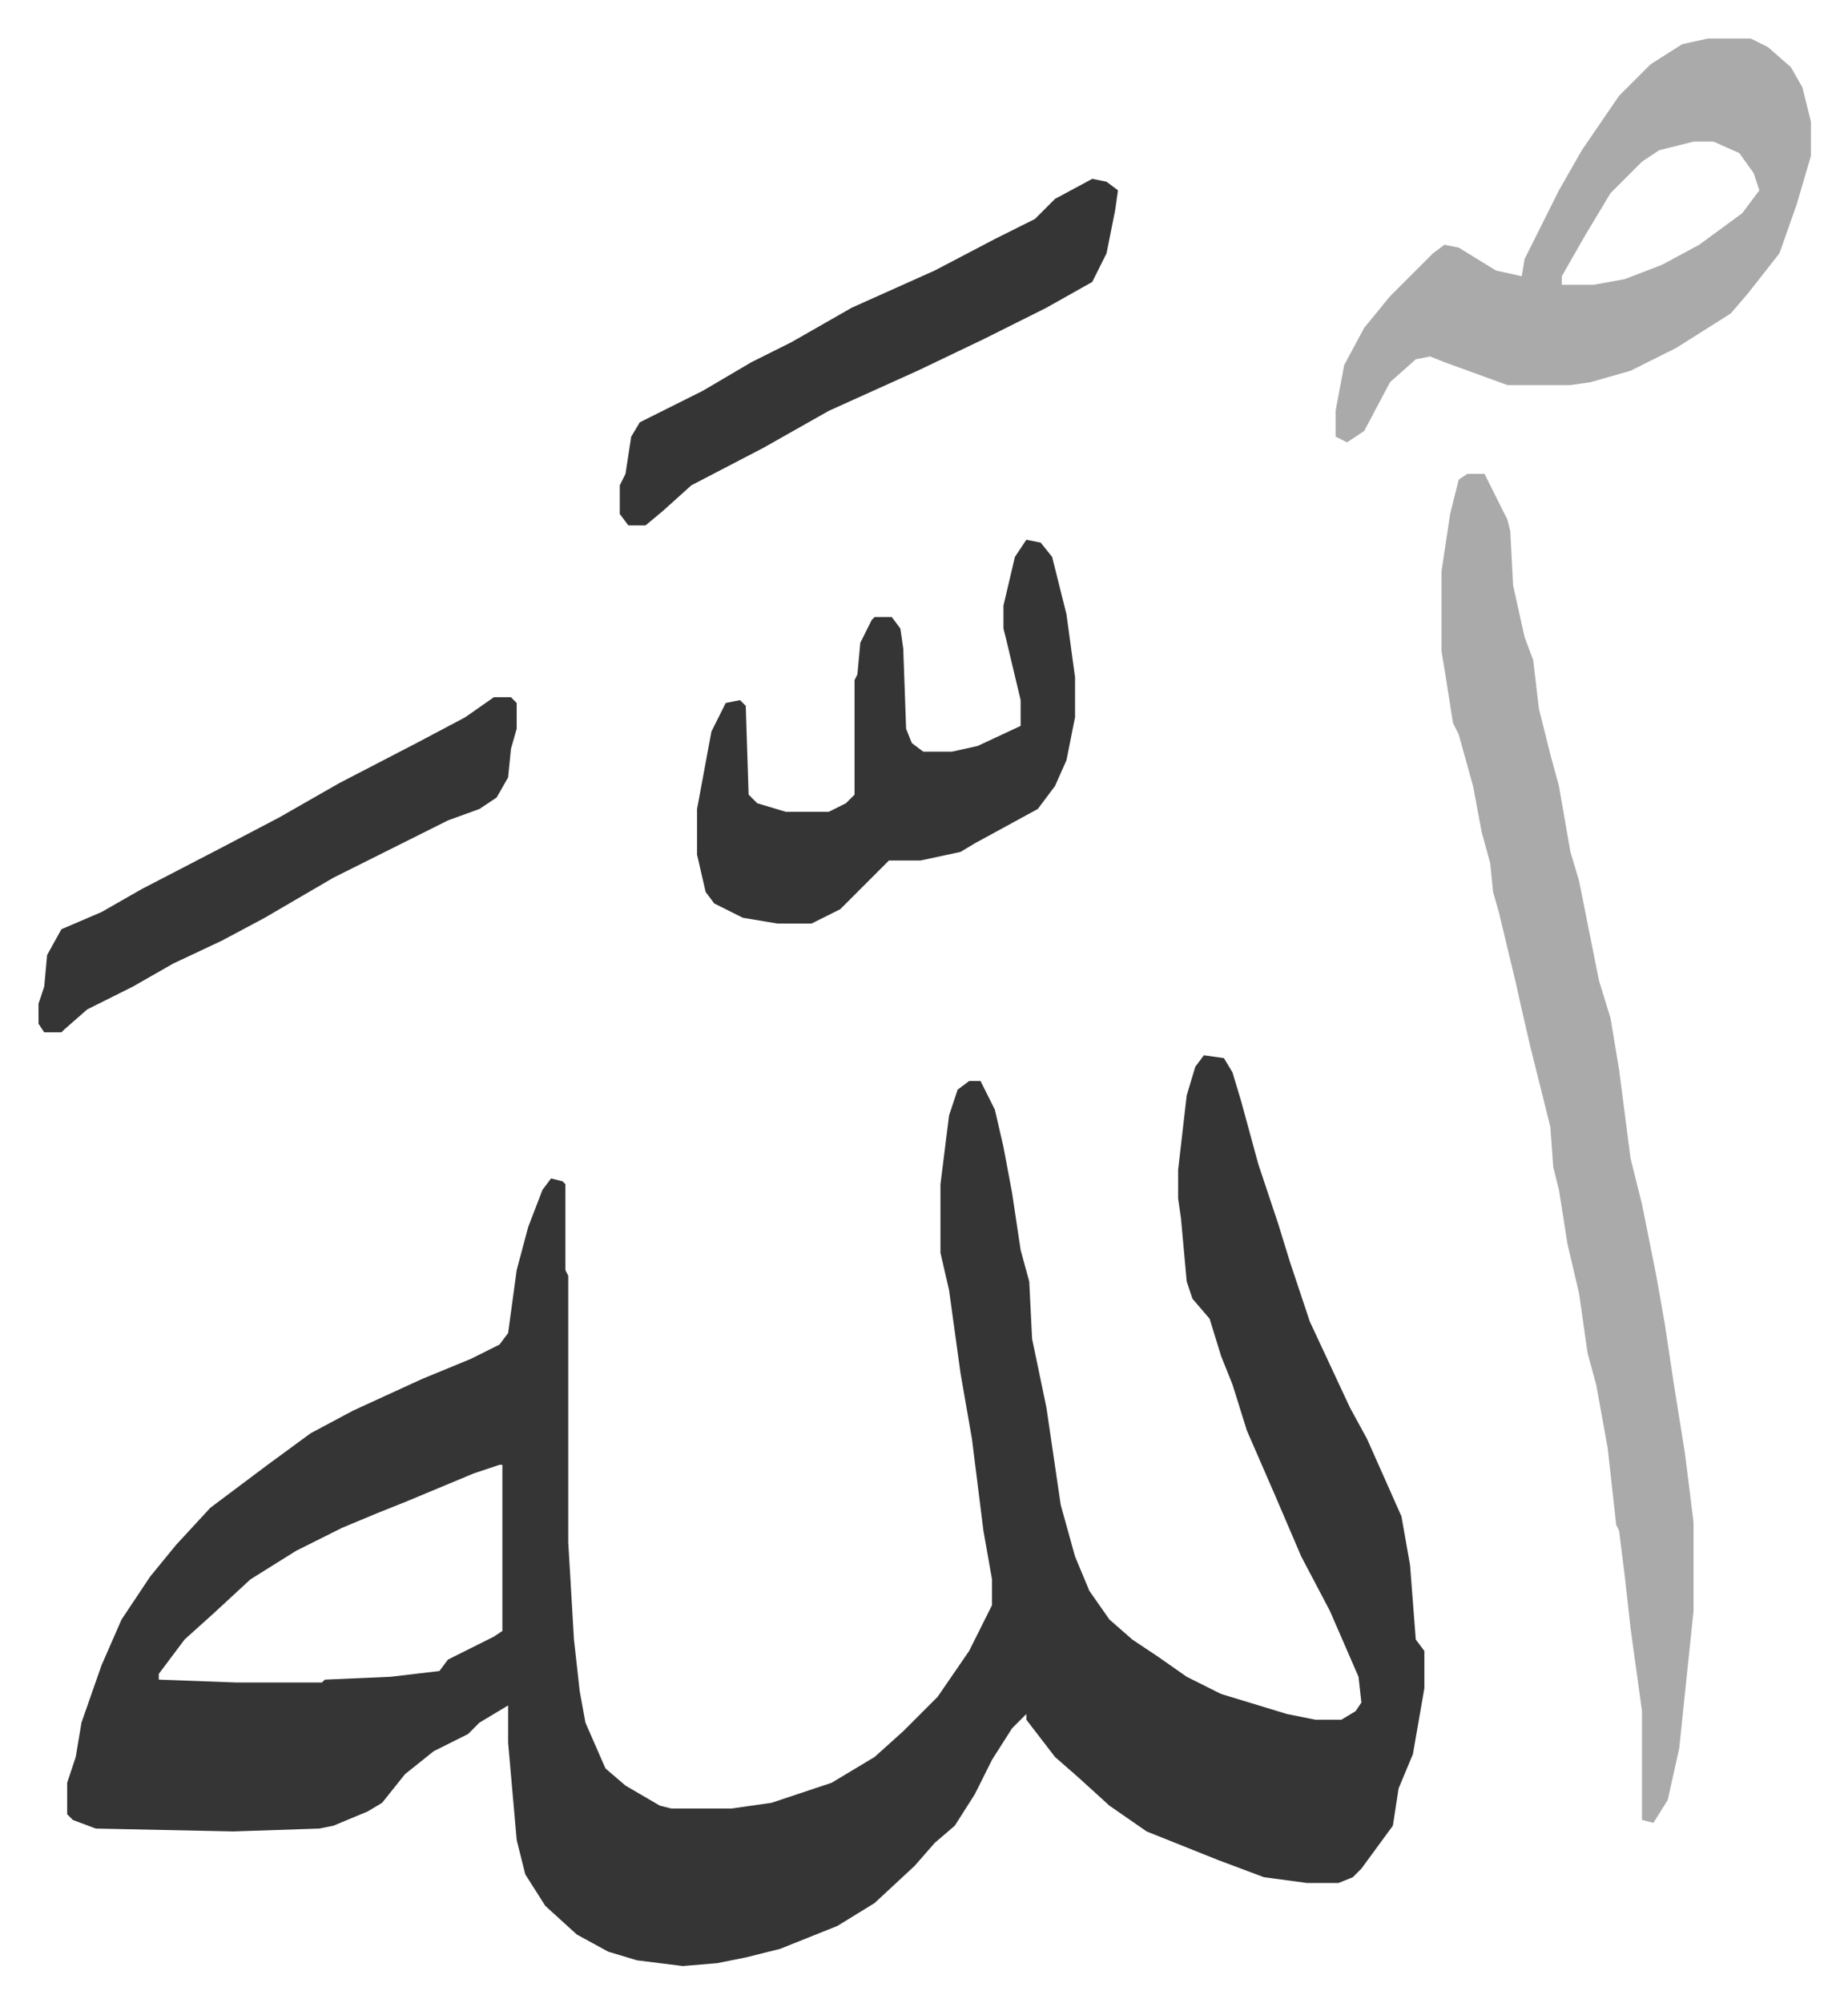
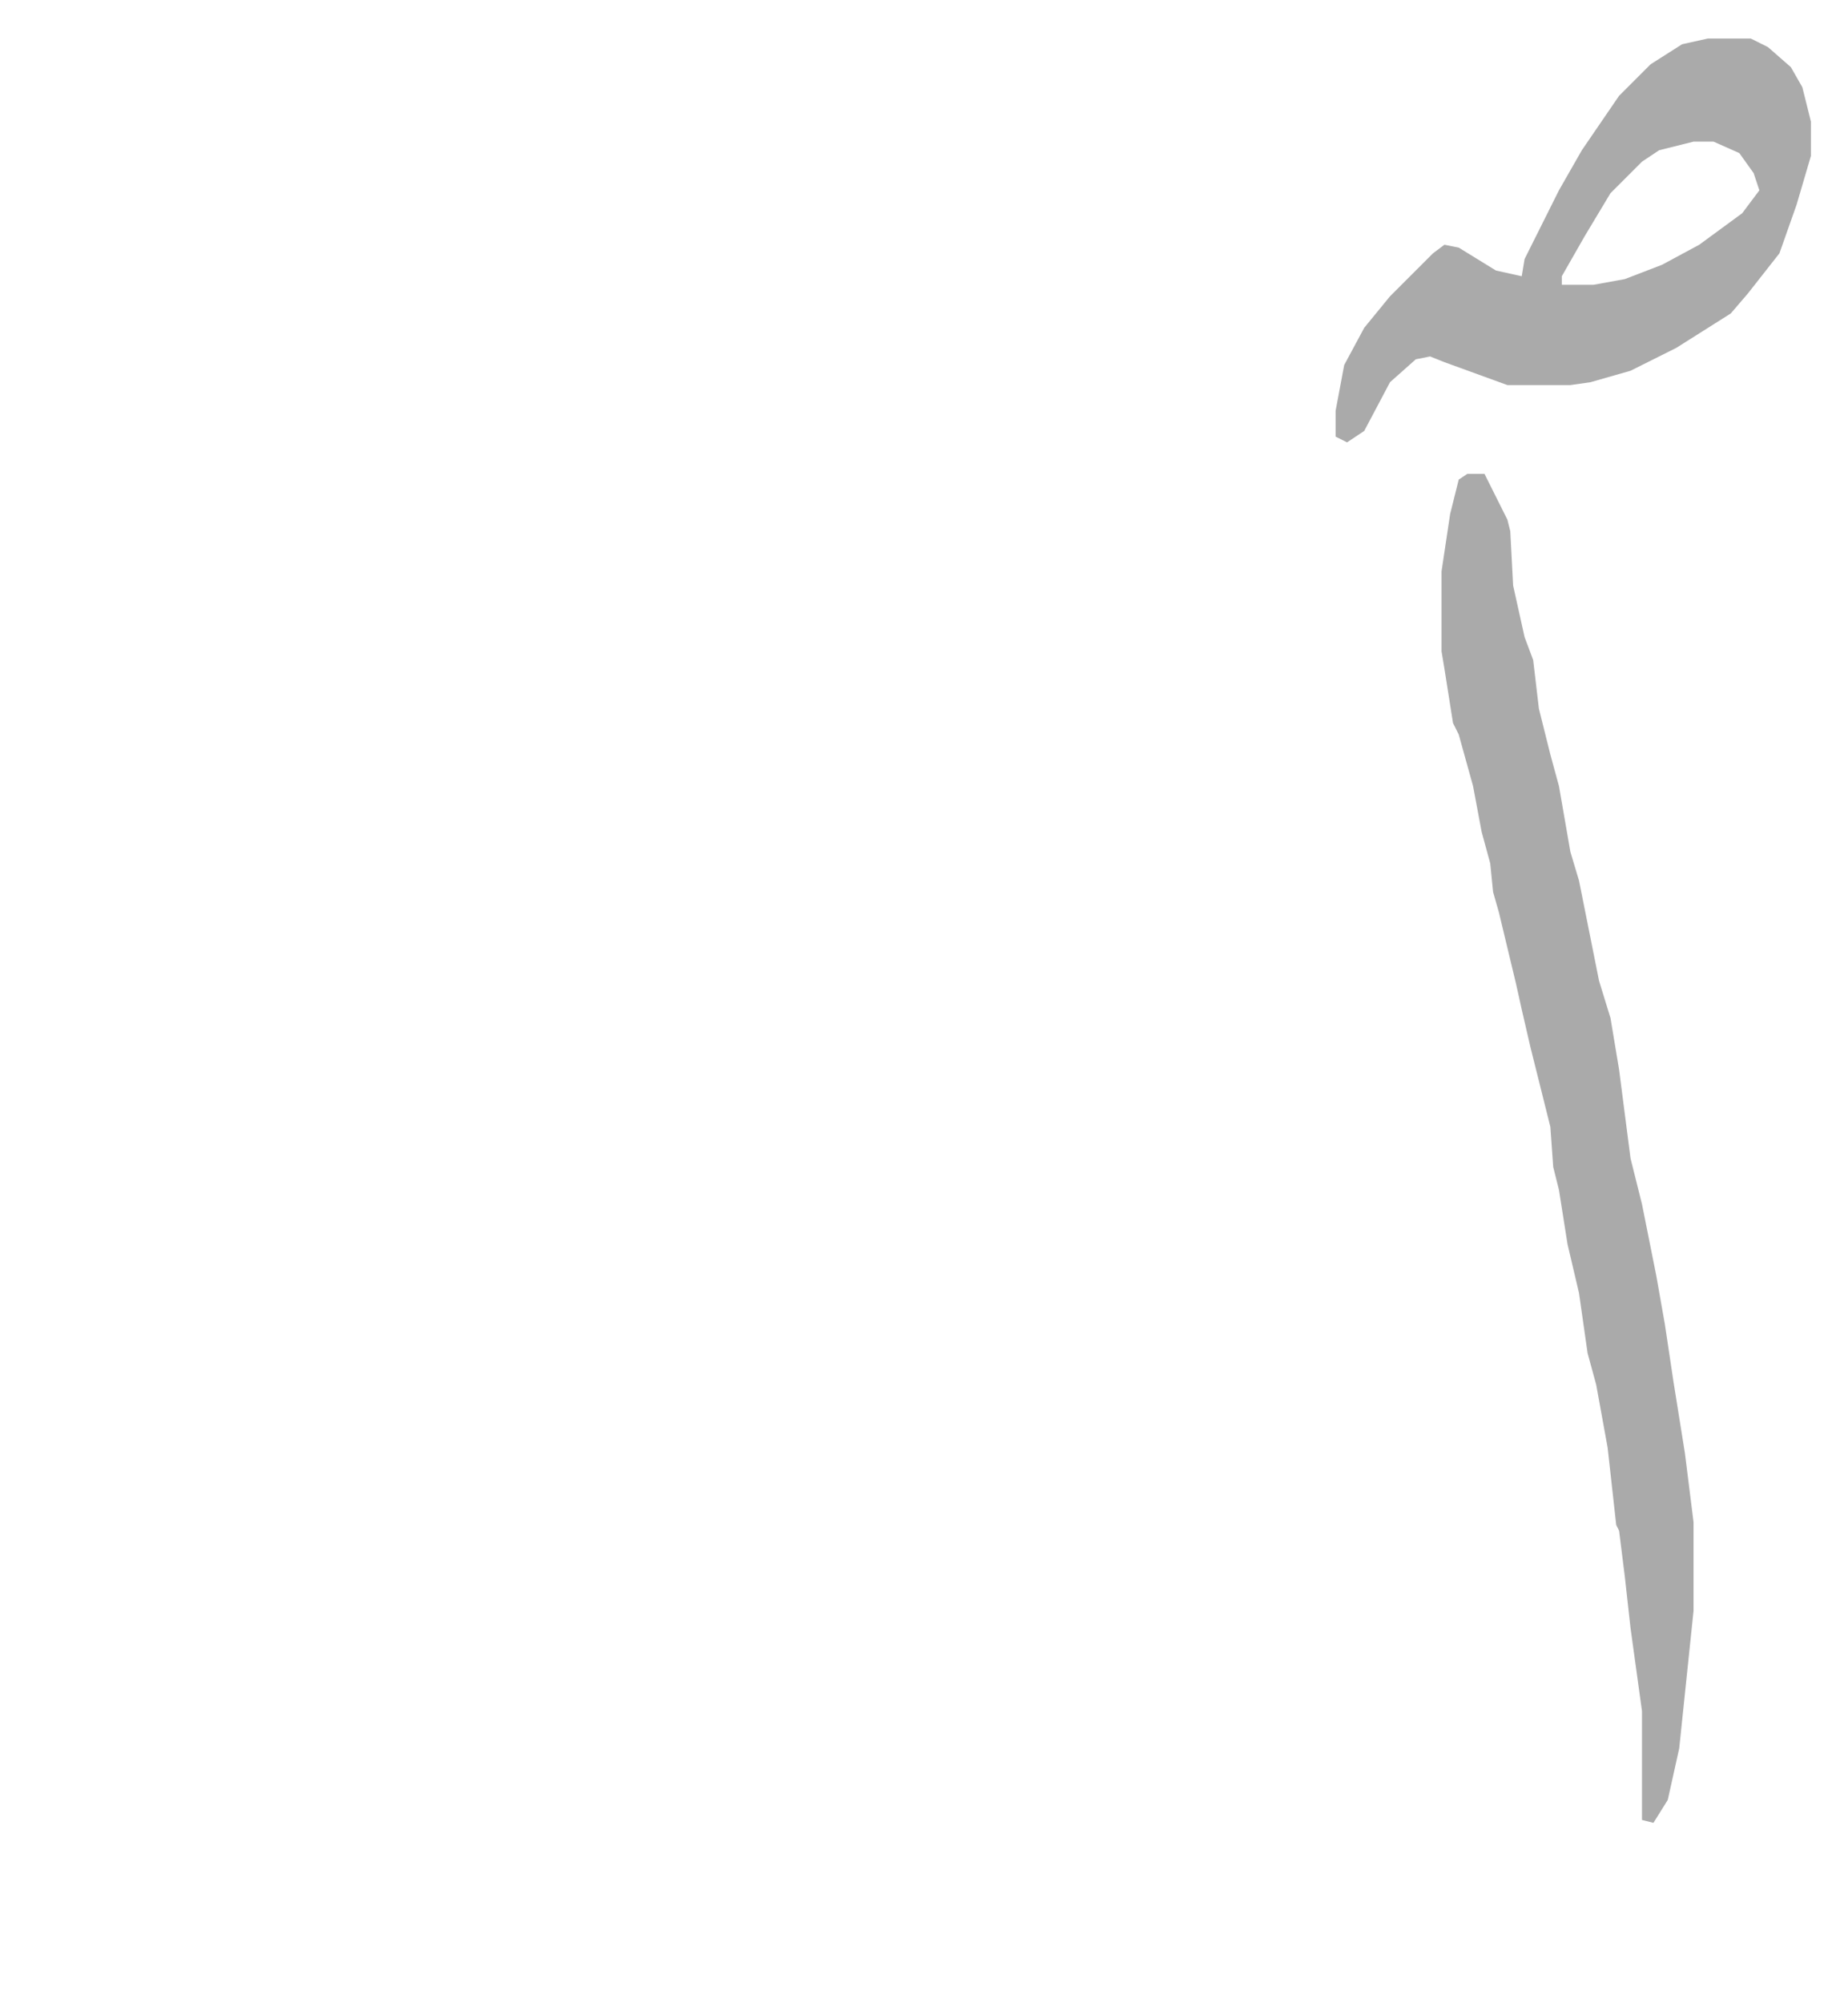
<svg xmlns="http://www.w3.org/2000/svg" role="img" viewBox="-13.45 328.55 645.40 699.40">
-   <path fill="#353535" id="rule_normal" d="M407 697l7 1 3 5 3 10 6 22 7 21 4 13 7 21 14 30 6 11 12 27 3 17 2 26 3 4v13l-4 23-5 12-2 13-11 15-3 3-5 2h-11l-15-2-16-6-25-10-13-9-11-10-8-7-10-13v-2l-5 5-7 11-6 12-7 11-7 6-7 8-14 13-13 8-10 4-10 4-12 3-10 2-12 1-16-2-10-3-11-6-11-10-7-11-3-12-3-34v-13l-10 6-4 4-12 6-10 8-8 10-5 3-12 5-5 1-30 1-48-1-8-3-2-2v-11l3-9 2-12 7-20 7-16 10-15 9-11 12-13 20-15 15-11 15-8 24-11 17-7 10-5 3-4 3-22 4-15 5-13 3-4 4 1 1 1v30l1 2v93l2 34 2 18 2 11 7 16 7 6 12 7 4 1h21l14-2 21-7 15-9 10-9 12-12 11-16 8-16v-9l-3-17-4-32-4-23-4-29-3-13v-24l3-24 3-9 4-3h4l5 10 3 13 3 16 3 20 3 11 1 20 5 24 5 34 5 18 5 12 7 10 8 7 9 6 10 7 12 6 23 7 10 2h9l5-3 2-3-1-9-10-23-10-19-9-21-10-23-5-16-4-10-4-13-6-7-2-6-2-22-1-7v-10l3-26 3-10zM161 840l-9 3-24 10-10 4-12 5-16 8-16 10-13 12-10 9-9 12v2l27 1h30l1-1 23-1 17-2 3-4 16-8 3-2v-58z" />
  <path fill="#aaa" id="rule_hamzat_wasl" d="M499 494h6l8 16 1 4 1 19 4 18 3 8 2 17 4 16 3 11 4 23 3 10 7 35 4 13 3 18 4 31 4 16 5 25 3 17 3 20 4 25 3 24v31l-5 48-4 18-5 8-4-1v-38l-4-29-2-18-2-16-1-2-3-27-4-22-3-11-3-21-4-17-3-19-2-8-1-14-7-28-3-13-2-9-6-25-2-7-1-10-3-11-3-16-5-18-2-4-3-19-1-6v-28l3-20 3-12zm84-152h15l6 3 8 7 4 7 3 12v12l-5 17-6 17-11 14-6 7-19 12-16 8-14 4-7 1h-22l-22-8-5-2-5 1-9 8-9 17-6 4-4-2v-9l3-16 7-13 9-11 15-15 4-3 5 1 13 8 9 2 1-6 12-24 8-14 13-19 11-11 11-7zm-5 36l-12 3-6 4-11 11-9 15-8 14v3h11l11-2 13-5 13-7 15-11 6-8-2-6-5-7-9-4z" />
-   <path fill="#353535" id="rule_normal" d="M345 517l5 1 4 5 5 20 3 22v14l-3 15-4 9-6 8-22 12-5 3-14 3h-11l-12 12-5 5-10 5h-12l-12-2-10-5-3-4-3-13v-16l5-27 5-10 5-1 2 2 1 31 3 3 10 3h15l6-3 3-3v-40l1-2 1-11 4-8 1-1h6l3 4 1 7 1 28 2 5 4 3h10l9-2 15-7v-9l-5-21-1-4v-8l4-17zm23-126l5 1 4 3-1 7-3 15-5 10-16 9-22 11-23 11-31 14-23 13-25 13-10 9-6 5h-6l-3-4v-10l2-4 2-13 3-5 22-11 17-10 14-7 21-12 29-13 21-11 14-7 7-7zM159 572h6l2 2v9l-2 7-1 10-4 7-6 4-11 4-16 8-24 12-24 14-15 8-17 8-14 8-16 8-8 7-1 1H2l-2-3v-7l2-6 1-11 5-9 14-6 14-8 27-14 21-11 21-12 27-14 17-9z" />
</svg>